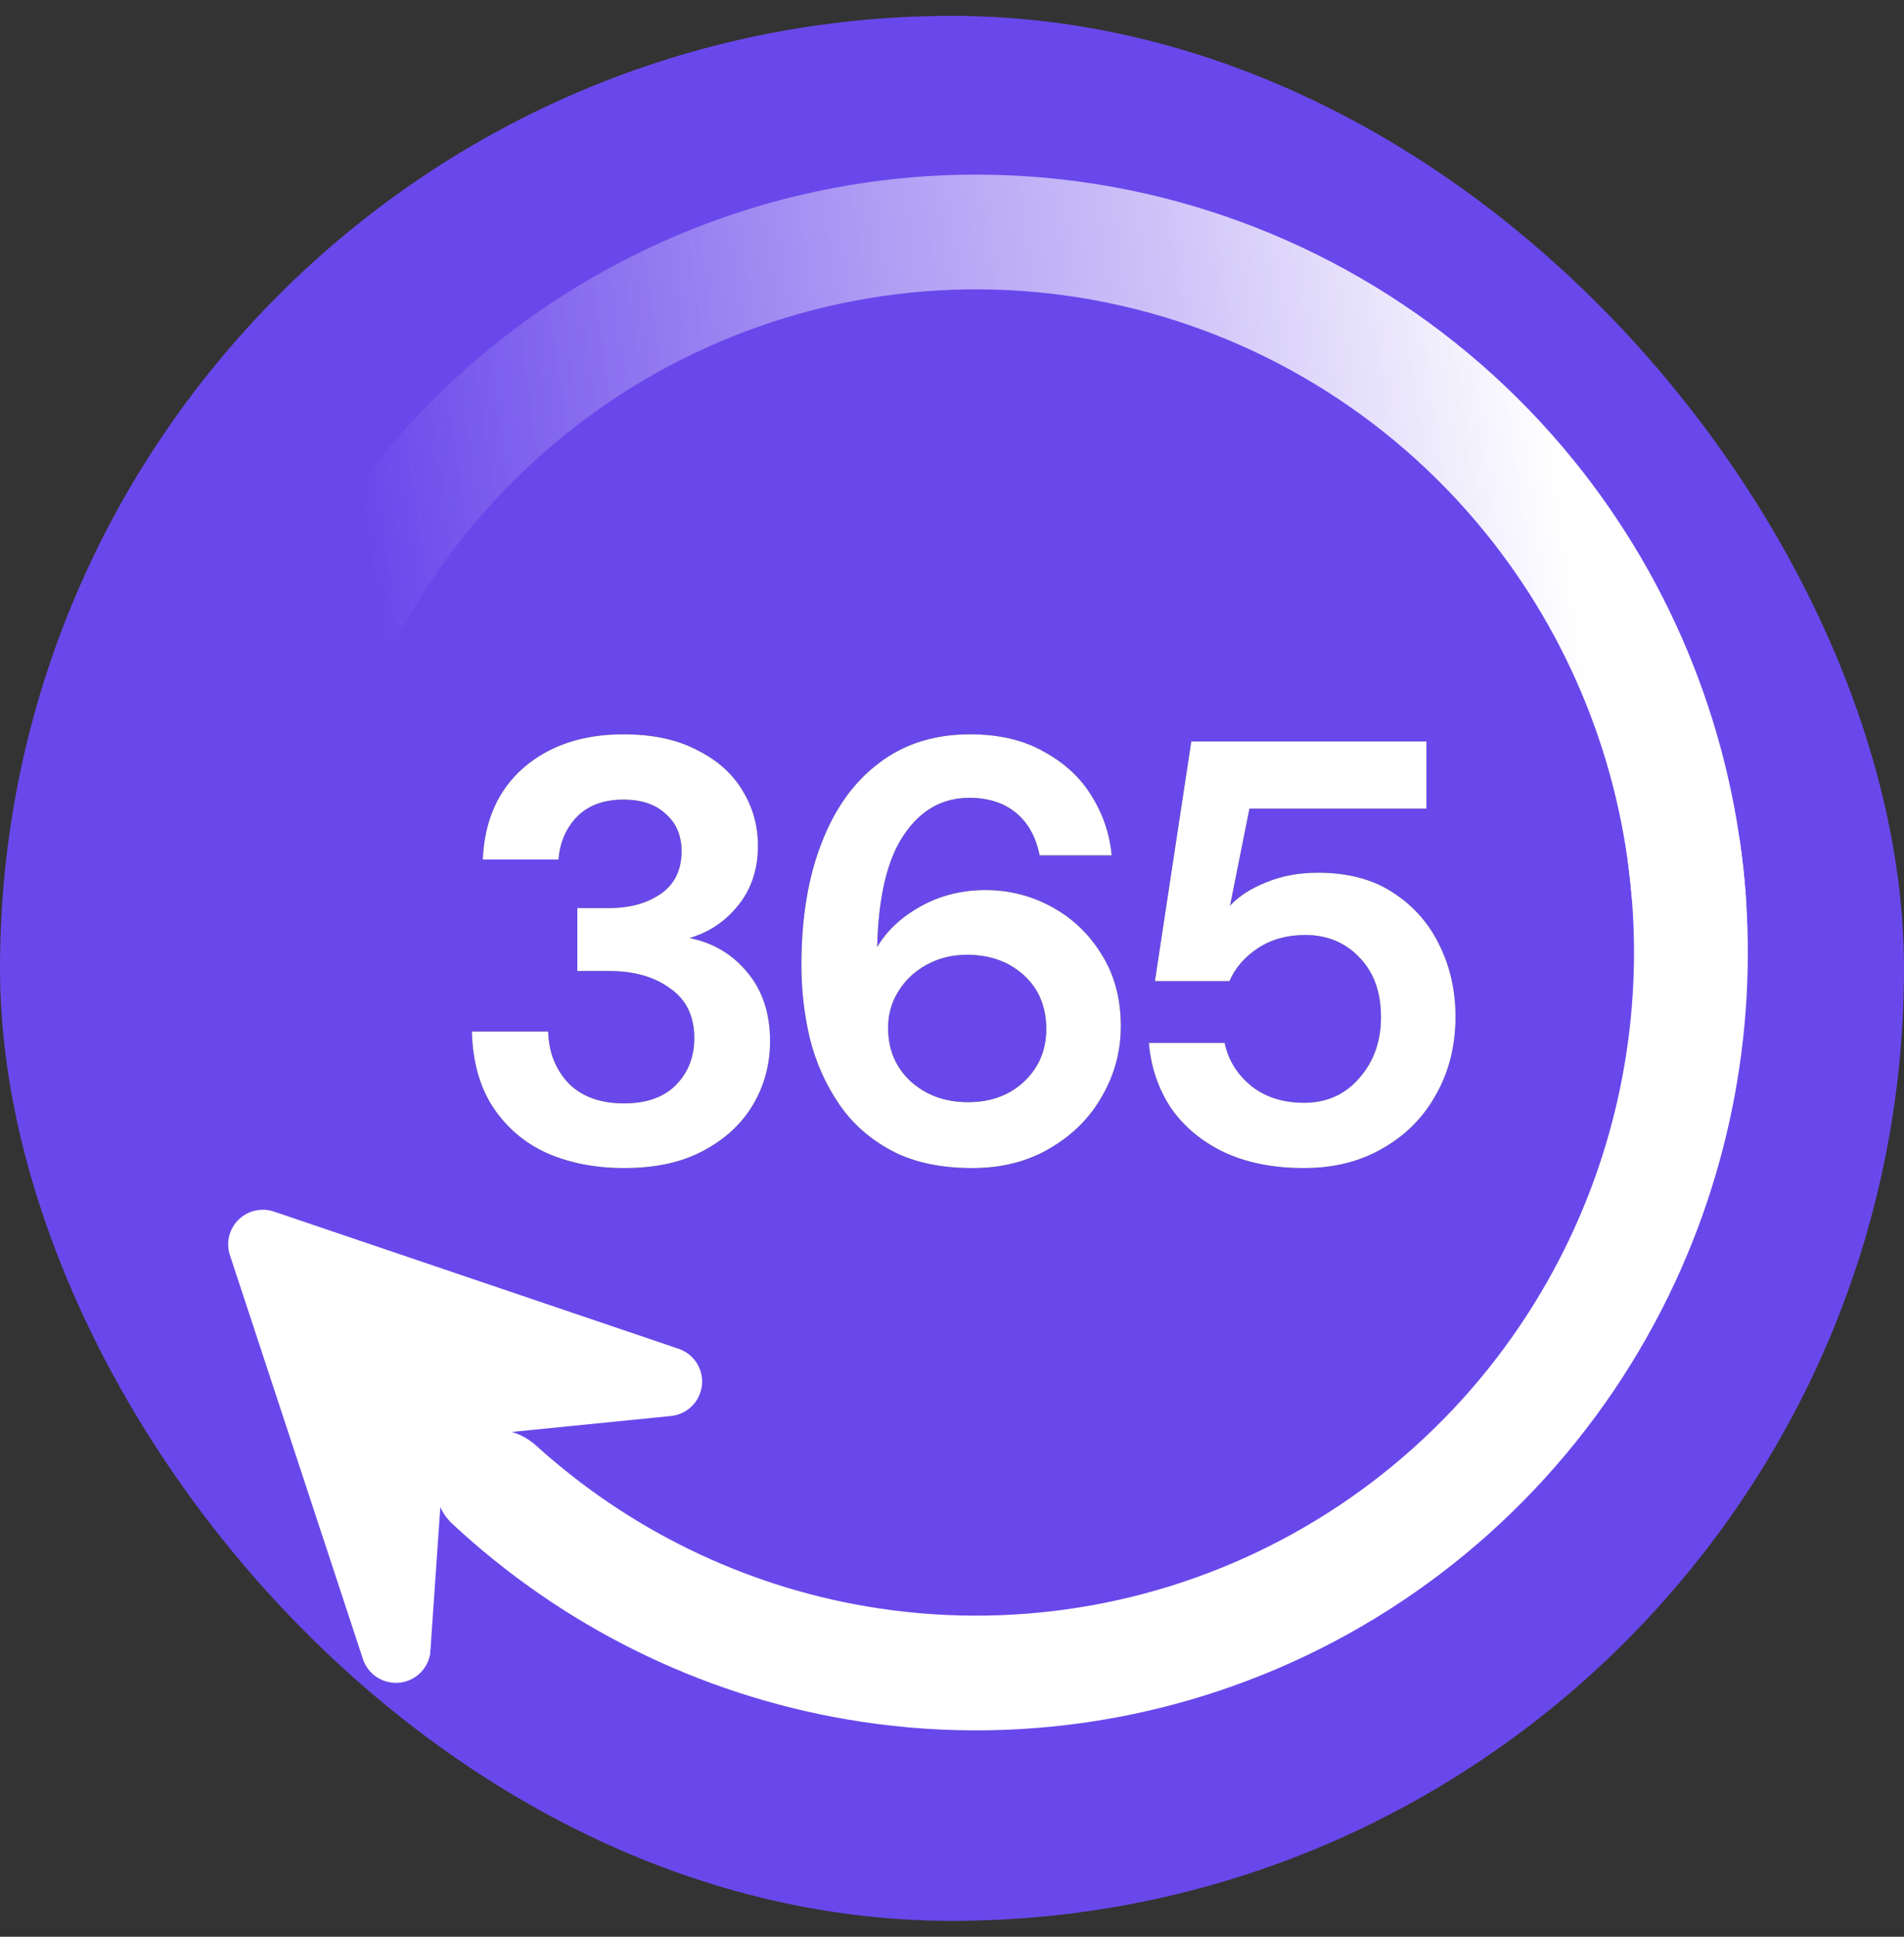
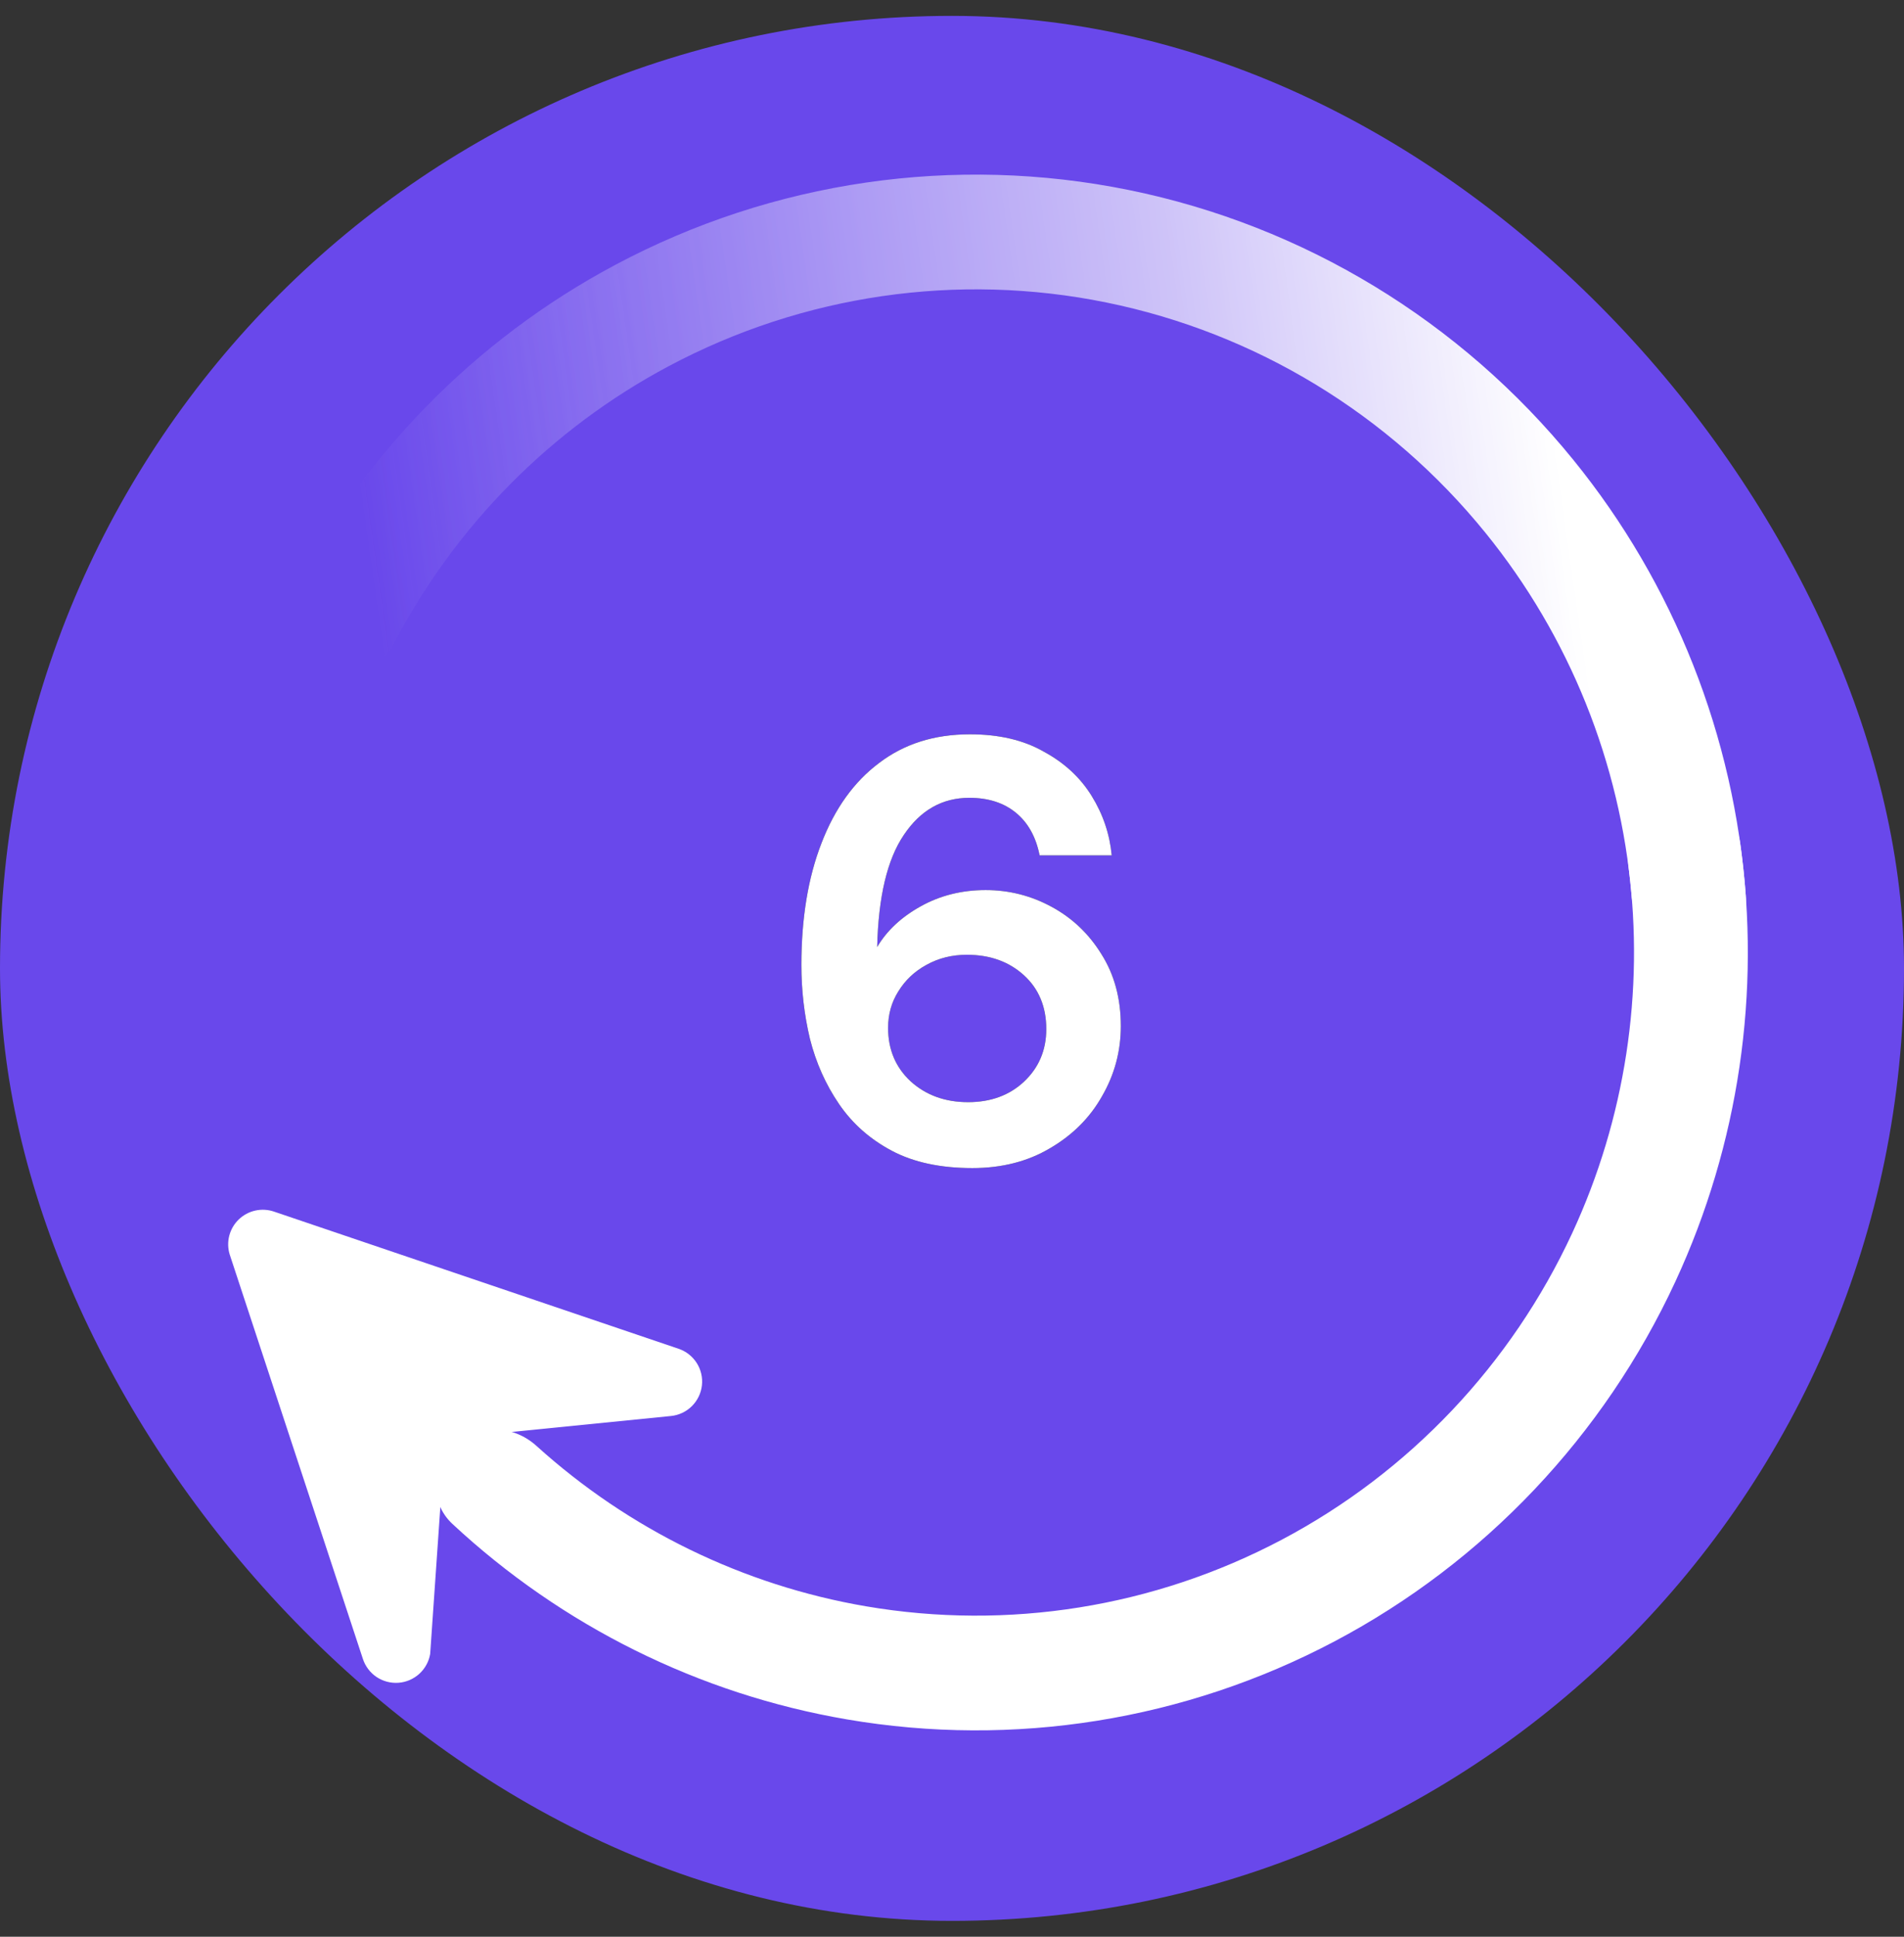
<svg xmlns="http://www.w3.org/2000/svg" width="60" height="61" viewBox="0 0 60 61" fill="none">
  <rect x="0" y="0" width="60" height="61" fill="#333333" stroke="none" />
  <g clip-path="url(#clip0_1767_1185)">
    <rect y="0.5" width="60" height="60" rx="30" fill="#6948EB" />
-     <path d="M19.664 36.79C18.785 36.79 17.989 36.639 17.276 36.337C16.563 36.023 15.99 35.544 15.557 34.903C15.125 34.261 14.895 33.456 14.87 32.488H17.276C17.289 33.129 17.499 33.67 17.907 34.11C18.327 34.538 18.913 34.752 19.664 34.752C20.377 34.752 20.924 34.557 21.306 34.167C21.688 33.777 21.879 33.286 21.879 32.695C21.879 32.003 21.625 31.481 21.115 31.129C20.619 30.764 19.976 30.582 19.186 30.582H18.193V28.6H19.206C19.855 28.6 20.396 28.449 20.829 28.147C21.262 27.846 21.478 27.399 21.478 26.808C21.478 26.317 21.313 25.927 20.982 25.638C20.663 25.336 20.218 25.185 19.645 25.185C19.021 25.185 18.531 25.367 18.174 25.732C17.83 26.097 17.639 26.544 17.601 27.072H15.214C15.265 25.852 15.691 24.889 16.493 24.185C17.308 23.48 18.359 23.128 19.645 23.128C20.561 23.128 21.332 23.291 21.956 23.619C22.592 23.933 23.07 24.355 23.388 24.883C23.719 25.411 23.885 25.996 23.885 26.638C23.885 27.38 23.675 28.009 23.255 28.525C22.847 29.028 22.338 29.368 21.727 29.544C22.478 29.695 23.089 30.06 23.56 30.638C24.031 31.204 24.267 31.921 24.267 32.789C24.267 33.519 24.088 34.186 23.732 34.79C23.375 35.394 22.853 35.878 22.166 36.243C21.491 36.608 20.657 36.79 19.664 36.79Z" fill="#0C122A" />
    <path d="M30.64 36.79C29.635 36.79 28.788 36.608 28.1 36.243C27.413 35.878 26.859 35.387 26.439 34.771C26.018 34.154 25.713 33.469 25.522 32.714C25.343 31.959 25.254 31.186 25.254 30.393C25.254 28.921 25.465 27.644 25.885 26.562C26.305 25.468 26.91 24.625 27.699 24.034C28.489 23.43 29.444 23.128 30.564 23.128C31.481 23.128 32.258 23.31 32.894 23.675C33.544 24.027 34.047 24.493 34.403 25.072C34.76 25.65 34.97 26.273 35.033 26.94H32.761C32.646 26.361 32.398 25.914 32.016 25.6C31.634 25.285 31.143 25.128 30.545 25.128C29.692 25.128 29.004 25.518 28.482 26.298C27.96 27.066 27.68 28.242 27.642 29.827C27.947 29.311 28.406 28.883 29.017 28.544C29.628 28.204 30.309 28.034 31.061 28.034C31.799 28.034 32.493 28.21 33.142 28.563C33.792 28.915 34.314 29.412 34.709 30.053C35.116 30.695 35.32 31.45 35.32 32.318C35.32 33.11 35.122 33.846 34.728 34.526C34.346 35.205 33.798 35.752 33.085 36.167C32.385 36.582 31.57 36.79 30.64 36.79ZM30.507 34.714C31.22 34.714 31.805 34.5 32.264 34.073C32.735 33.632 32.971 33.079 32.971 32.412C32.971 31.708 32.735 31.142 32.264 30.714C31.793 30.286 31.194 30.072 30.469 30.072C29.997 30.072 29.571 30.179 29.189 30.393C28.82 30.594 28.527 30.871 28.31 31.223C28.094 31.563 27.986 31.947 27.986 32.374C27.986 33.054 28.221 33.614 28.692 34.054C29.176 34.494 29.781 34.714 30.507 34.714Z" fill="#0C122A" />
-     <path d="M41.093 36.79C40.112 36.79 39.265 36.62 38.552 36.28C37.852 35.941 37.298 35.475 36.891 34.884C36.496 34.28 36.267 33.601 36.203 32.846H38.591C38.705 33.387 38.985 33.84 39.431 34.204C39.877 34.557 40.431 34.733 41.093 34.733C41.806 34.733 42.385 34.475 42.831 33.959C43.289 33.443 43.518 32.802 43.518 32.034C43.518 31.242 43.289 30.613 42.831 30.147C42.385 29.682 41.818 29.449 41.131 29.449C40.558 29.449 40.061 29.587 39.641 29.864C39.221 30.141 38.922 30.487 38.743 30.902H36.394L37.54 23.354H44.95V25.468H39.374L38.762 28.524C39.043 28.223 39.425 27.977 39.908 27.788C40.392 27.587 40.934 27.487 41.532 27.487C42.487 27.487 43.283 27.701 43.919 28.128C44.556 28.543 45.04 29.097 45.371 29.789C45.702 30.468 45.867 31.21 45.867 32.016C45.867 32.934 45.663 33.752 45.256 34.469C44.862 35.186 44.302 35.752 43.575 36.167C42.862 36.582 42.035 36.79 41.093 36.79Z" fill="#0C122A" />
    <path d="M11.435 52.247L7.238 39.51C7.179 39.318 7.175 39.113 7.225 38.919C7.276 38.724 7.379 38.547 7.524 38.407C7.669 38.268 7.85 38.171 8.046 38.128C8.243 38.084 8.447 38.096 8.638 38.162L21.381 42.48C21.618 42.559 21.82 42.717 21.955 42.928C22.089 43.138 22.147 43.388 22.119 43.636C22.091 43.884 21.978 44.115 21.8 44.29C21.622 44.465 21.389 44.574 21.14 44.599L15.09 45.203C14.844 45.227 14.555 45.342 14.377 45.514C14.199 45.685 13.958 46.503 13.926 46.748L13.556 52.091C13.516 52.332 13.395 52.553 13.214 52.718C13.033 52.883 12.801 52.983 12.557 53C12.312 53.019 12.069 52.954 11.865 52.817C11.662 52.681 11.51 52.48 11.435 52.247Z" fill="#6948EB" />
-     <path d="M52.764 25.173C53.734 24.96 54.7 25.575 54.838 26.559C55.498 31.249 54.797 36.045 52.797 40.361C50.545 45.222 46.772 49.204 42.056 51.696C37.341 54.188 31.944 55.052 26.693 54.155C22.03 53.359 17.711 51.212 14.255 47.996C13.532 47.323 13.574 46.186 14.294 45.508C15.021 44.823 16.162 44.868 16.903 45.538C19.813 48.171 23.413 49.93 27.293 50.593C31.769 51.357 36.37 50.621 40.39 48.496C44.41 46.372 47.627 42.977 49.547 38.833C51.215 35.231 51.824 31.236 51.321 27.318C51.194 26.338 51.798 25.385 52.764 25.173Z" fill="#6B4BEB" />
    <path d="M53.285 30C54.275 30 55.086 29.196 55.014 28.208C54.649 23.195 52.761 18.401 49.583 14.488C46.029 10.111 41.081 7.107 35.579 5.986C30.077 4.865 24.36 5.696 19.397 8.338C14.958 10.7 11.368 14.38 9.098 18.858C8.651 19.739 9.083 20.791 9.993 21.178C10.909 21.567 11.96 21.132 12.422 20.251C14.363 16.547 17.372 13.502 21.072 11.533C25.304 9.281 30.178 8.572 34.868 9.528C39.559 10.484 43.777 13.044 46.806 16.776C49.46 20.043 51.059 24.031 51.416 28.209C51.5 29.196 52.295 30 53.285 30Z" fill="url(#paint0_linear_1767_1185)" />
-     <path d="M19.664 36.79C18.785 36.79 17.989 36.639 17.276 36.337C16.563 36.023 15.99 35.544 15.557 34.903C15.125 34.261 14.895 33.456 14.87 32.488H17.276C17.289 33.129 17.499 33.67 17.907 34.11C18.327 34.538 18.913 34.752 19.664 34.752C20.377 34.752 20.924 34.557 21.306 34.167C21.688 33.777 21.879 33.286 21.879 32.695C21.879 32.003 21.625 31.481 21.115 31.129C20.619 30.764 19.976 30.582 19.186 30.582H18.193V28.6H19.206C19.855 28.6 20.396 28.449 20.829 28.147C21.262 27.846 21.478 27.399 21.478 26.808C21.478 26.317 21.313 25.927 20.982 25.638C20.663 25.336 20.218 25.185 19.645 25.185C19.021 25.185 18.531 25.367 18.174 25.732C17.83 26.097 17.639 26.544 17.601 27.072H15.214C15.265 25.852 15.691 24.889 16.493 24.185C17.308 23.48 18.359 23.128 19.645 23.128C20.561 23.128 21.332 23.291 21.956 23.619C22.592 23.933 23.07 24.355 23.388 24.883C23.719 25.411 23.885 25.996 23.885 26.638C23.885 27.38 23.675 28.009 23.255 28.525C22.847 29.028 22.338 29.368 21.727 29.544C22.478 29.695 23.089 30.06 23.56 30.638C24.031 31.204 24.267 31.921 24.267 32.789C24.267 33.519 24.088 34.186 23.732 34.79C23.375 35.394 22.853 35.878 22.166 36.243C21.491 36.608 20.657 36.79 19.664 36.79Z" fill="white" />
    <path d="M30.64 36.79C29.635 36.79 28.788 36.608 28.1 36.243C27.413 35.878 26.859 35.387 26.439 34.771C26.018 34.154 25.713 33.469 25.522 32.714C25.343 31.959 25.254 31.186 25.254 30.393C25.254 28.921 25.465 27.644 25.885 26.562C26.305 25.468 26.91 24.625 27.699 24.034C28.489 23.43 29.444 23.128 30.564 23.128C31.481 23.128 32.258 23.31 32.894 23.675C33.544 24.027 34.047 24.493 34.403 25.072C34.76 25.65 34.97 26.273 35.033 26.94H32.761C32.646 26.361 32.398 25.914 32.016 25.6C31.634 25.285 31.143 25.128 30.545 25.128C29.692 25.128 29.004 25.518 28.482 26.298C27.96 27.066 27.68 28.242 27.642 29.827C27.947 29.311 28.406 28.883 29.017 28.544C29.628 28.204 30.309 28.034 31.061 28.034C31.799 28.034 32.493 28.21 33.142 28.563C33.792 28.915 34.314 29.412 34.709 30.053C35.116 30.695 35.32 31.45 35.32 32.318C35.32 33.11 35.122 33.846 34.728 34.526C34.346 35.205 33.798 35.752 33.085 36.167C32.385 36.582 31.57 36.79 30.64 36.79ZM30.507 34.714C31.22 34.714 31.805 34.5 32.264 34.073C32.735 33.632 32.971 33.079 32.971 32.412C32.971 31.708 32.735 31.142 32.264 30.714C31.793 30.286 31.194 30.072 30.469 30.072C29.997 30.072 29.571 30.179 29.189 30.393C28.82 30.594 28.527 30.871 28.31 31.223C28.094 31.563 27.986 31.947 27.986 32.374C27.986 33.054 28.221 33.614 28.692 34.054C29.176 34.494 29.781 34.714 30.507 34.714Z" fill="white" />
-     <path d="M41.093 36.79C40.112 36.79 39.265 36.62 38.552 36.28C37.852 35.941 37.298 35.475 36.891 34.884C36.496 34.28 36.267 33.601 36.203 32.846H38.591C38.705 33.387 38.985 33.84 39.431 34.204C39.877 34.557 40.431 34.733 41.093 34.733C41.806 34.733 42.385 34.475 42.831 33.959C43.289 33.443 43.518 32.802 43.518 32.034C43.518 31.242 43.289 30.613 42.831 30.147C42.385 29.682 41.818 29.449 41.131 29.449C40.558 29.449 40.061 29.587 39.641 29.864C39.221 30.141 38.922 30.487 38.743 30.902H36.394L37.54 23.354H44.95V25.468H39.374L38.762 28.524C39.043 28.223 39.425 27.977 39.908 27.788C40.392 27.587 40.934 27.487 41.532 27.487C42.487 27.487 43.283 27.701 43.919 28.128C44.556 28.543 45.04 29.097 45.371 29.789C45.702 30.468 45.867 31.21 45.867 32.016C45.867 32.934 45.663 33.752 45.256 34.469C44.862 35.186 44.302 35.752 43.575 36.167C42.862 36.582 42.035 36.79 41.093 36.79Z" fill="white" />
    <path d="M11.435 52.247L7.238 39.51C7.179 39.318 7.175 39.113 7.225 38.919C7.276 38.724 7.379 38.547 7.524 38.408C7.669 38.268 7.85 38.171 8.046 38.128C8.243 38.085 8.447 38.096 8.638 38.162L21.381 42.48C21.618 42.559 21.82 42.717 21.955 42.928C22.089 43.138 22.147 43.388 22.119 43.636C22.091 43.885 21.978 44.115 21.8 44.291C21.622 44.466 21.389 44.575 21.14 44.599L15.09 45.204C14.844 45.227 14.555 45.343 14.377 45.514C14.199 45.685 13.958 46.503 13.926 46.748L13.556 52.091C13.516 52.332 13.395 52.553 13.214 52.718C13.033 52.883 12.801 52.983 12.557 53.001C12.312 53.019 12.069 52.954 11.865 52.818C11.662 52.681 11.51 52.48 11.435 52.247Z" fill="white" />
    <path d="M52.764 25.173C53.734 24.96 54.7 25.575 54.838 26.559C55.498 31.249 54.797 36.045 52.797 40.361C50.545 45.222 46.772 49.204 42.056 51.696C37.341 54.188 31.944 55.052 26.693 54.155C22.03 53.359 17.711 51.212 14.255 47.996C13.532 47.323 13.574 46.186 14.294 45.508C15.021 44.823 16.162 44.868 16.903 45.538C19.813 48.171 23.413 49.93 27.293 50.593C31.769 51.357 36.37 50.621 40.39 48.496C44.41 46.372 47.627 42.977 49.547 38.833C51.215 35.231 51.824 31.236 51.321 27.318C51.194 26.338 51.798 25.385 52.764 25.173Z" fill="white" />
    <path d="M53.285 30C54.275 30 55.086 29.196 55.014 28.208C54.649 23.195 52.761 18.401 49.583 14.488C46.029 10.111 41.081 7.107 35.579 5.986C30.077 4.865 24.36 5.696 19.397 8.338C14.958 10.7 11.368 14.38 9.098 18.858C8.651 19.739 9.083 20.791 9.993 21.178C10.909 21.567 11.96 21.132 12.422 20.251C14.363 16.547 17.372 13.502 21.072 11.533C25.304 9.281 30.178 8.572 34.868 9.528C39.559 10.484 43.777 13.044 46.806 16.776C49.46 20.043 51.059 24.031 51.416 28.209C51.5 29.196 52.295 30 53.285 30Z" fill="url(#paint1_linear_1767_1185)" />
  </g>
  <defs>
    <linearGradient id="paint0_linear_1767_1185" x1="49.834" y1="19.635" x2="12.655" y2="24.942" gradientUnits="userSpaceOnUse">
      <stop stop-color="#6B4BEB" />
      <stop offset="0.3" stop-color="#6B4BEB" stop-opacity="0.669" />
      <stop offset="0.55" stop-color="#6B4BEB" stop-opacity="0.45" />
      <stop offset="1" stop-color="#6B4BEB" stop-opacity="0" />
    </linearGradient>
    <linearGradient id="paint1_linear_1767_1185" x1="49.834" y1="19.635" x2="12.655" y2="24.942" gradientUnits="userSpaceOnUse">
      <stop stop-color="white" />
      <stop offset="0.3" stop-color="white" stop-opacity="0.669" />
      <stop offset="0.55" stop-color="white" stop-opacity="0.45" />
      <stop offset="1" stop-color="white" stop-opacity="0" />
    </linearGradient>
    <clipPath id="clip0_1767_1185">
      <rect y="0.5" width="60" height="60" rx="30" fill="white" />
    </clipPath>
  </defs>
</svg>